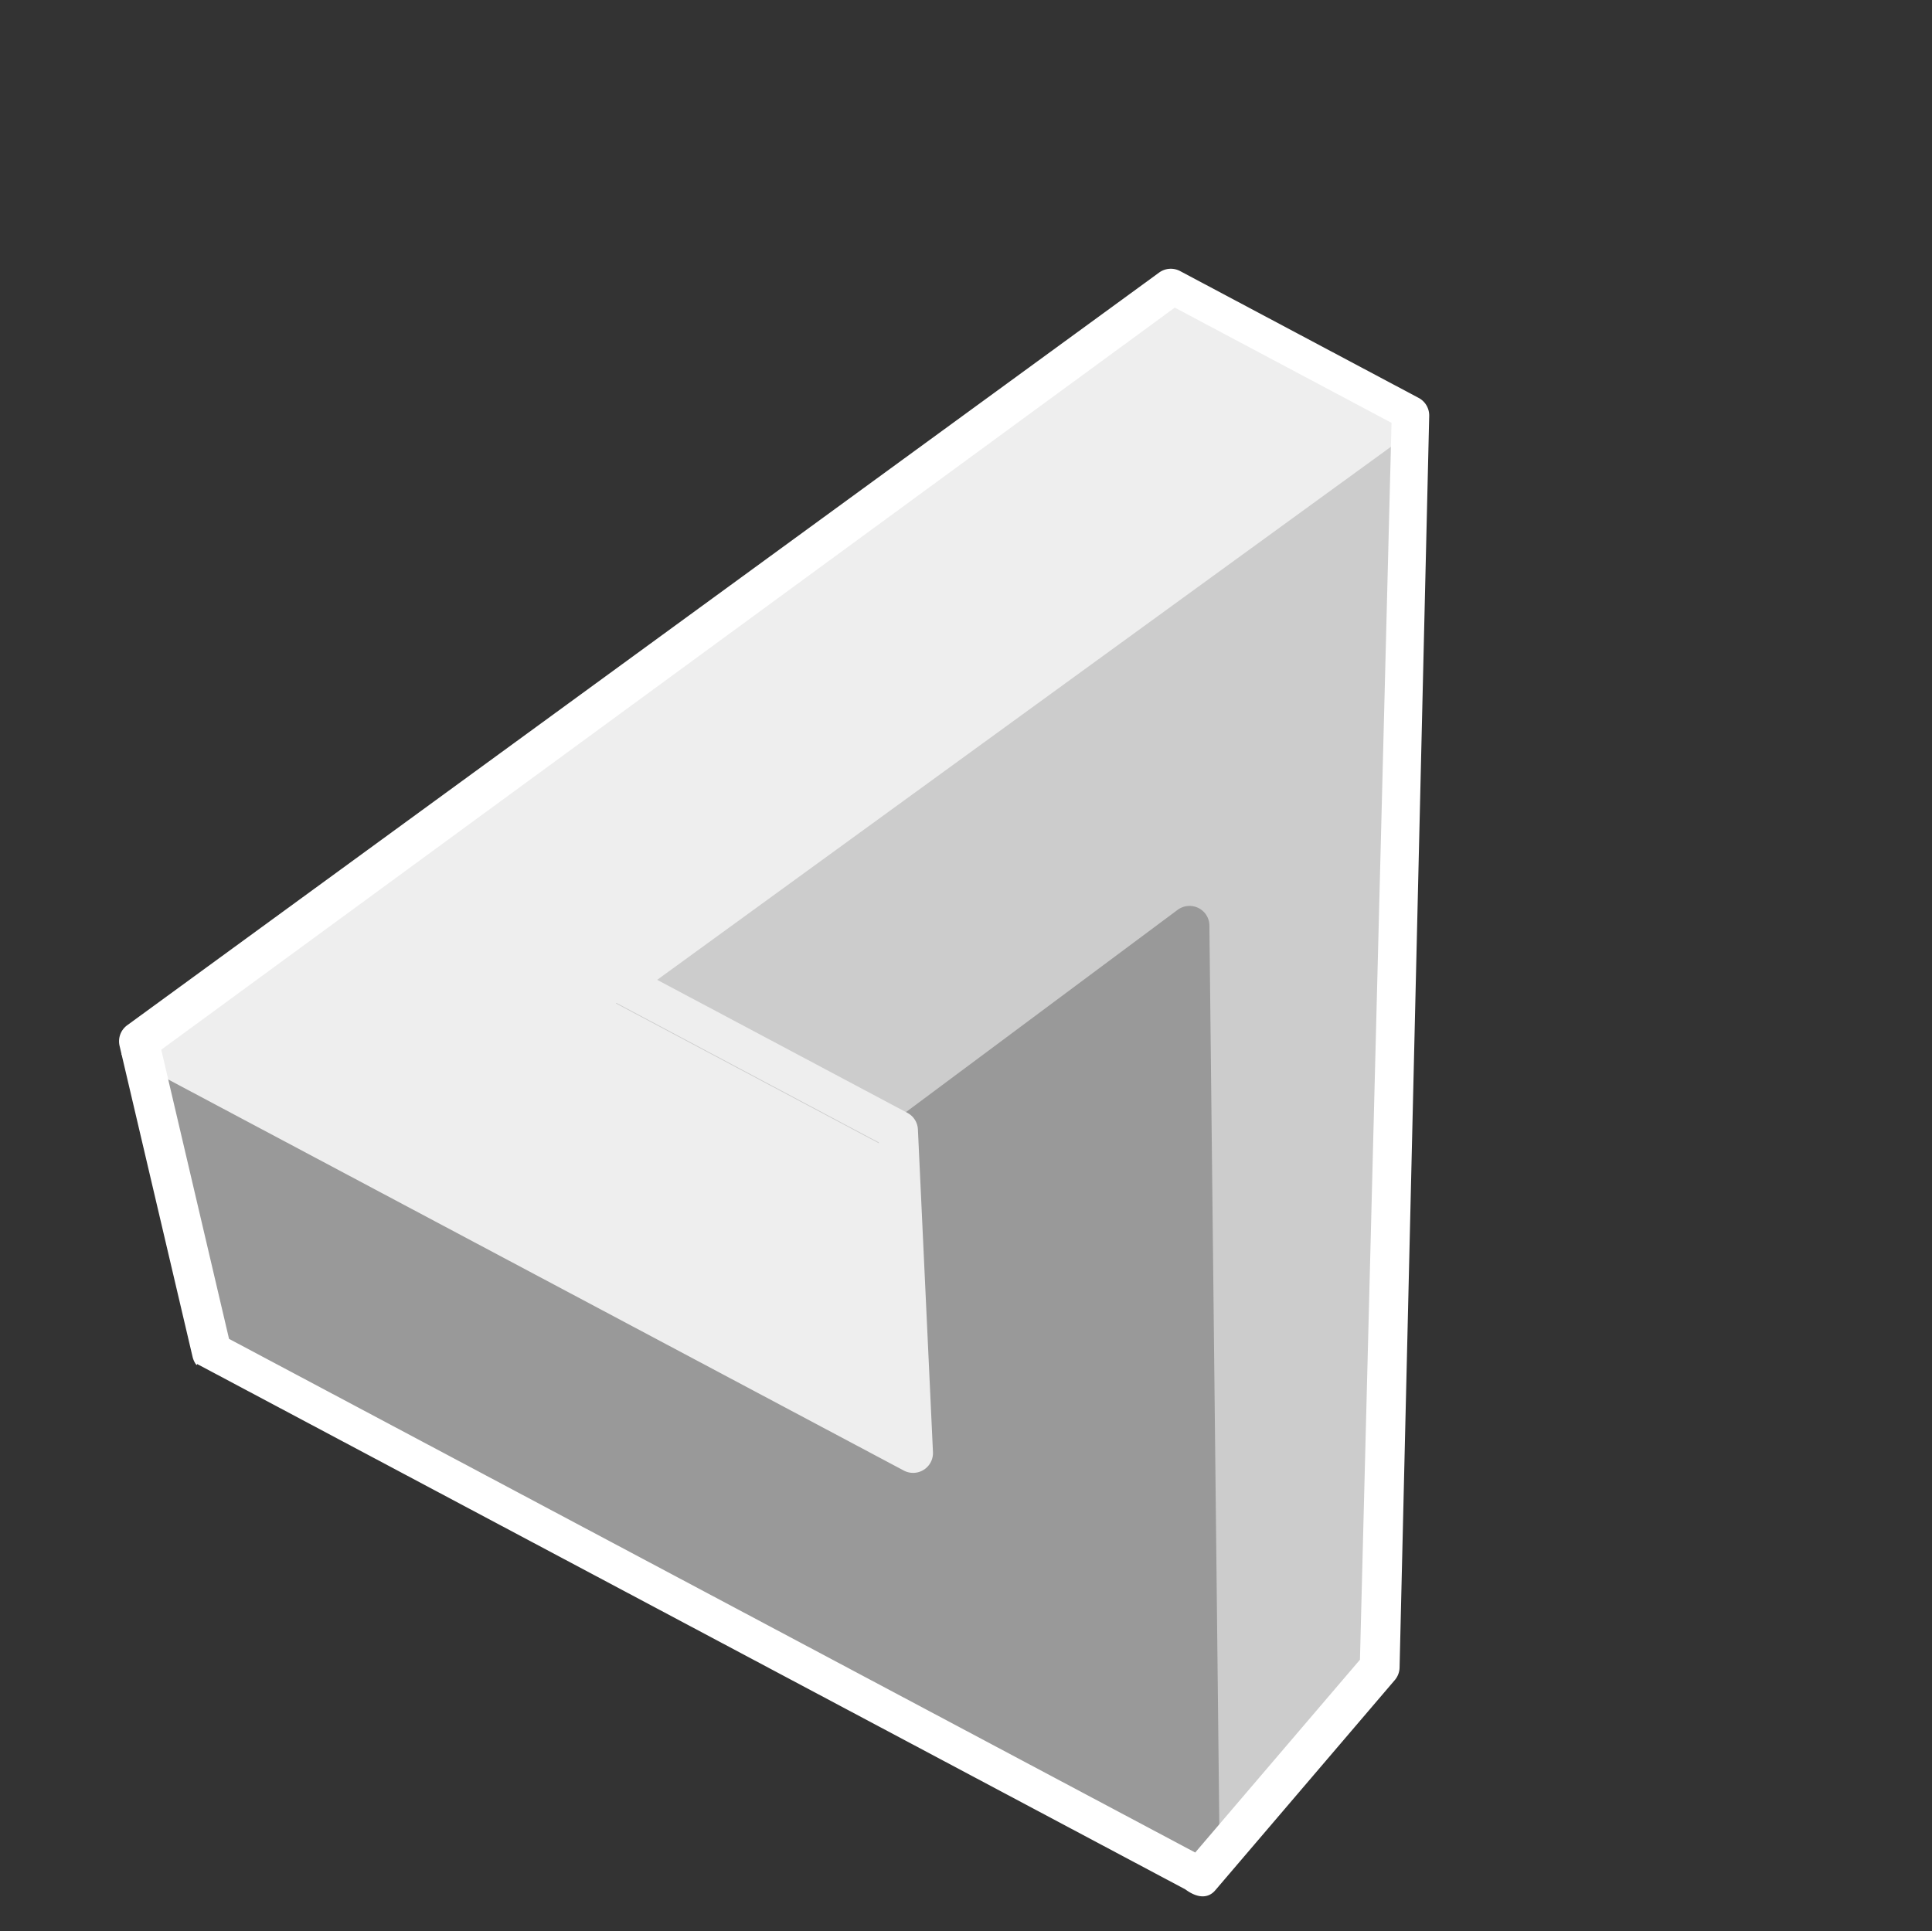
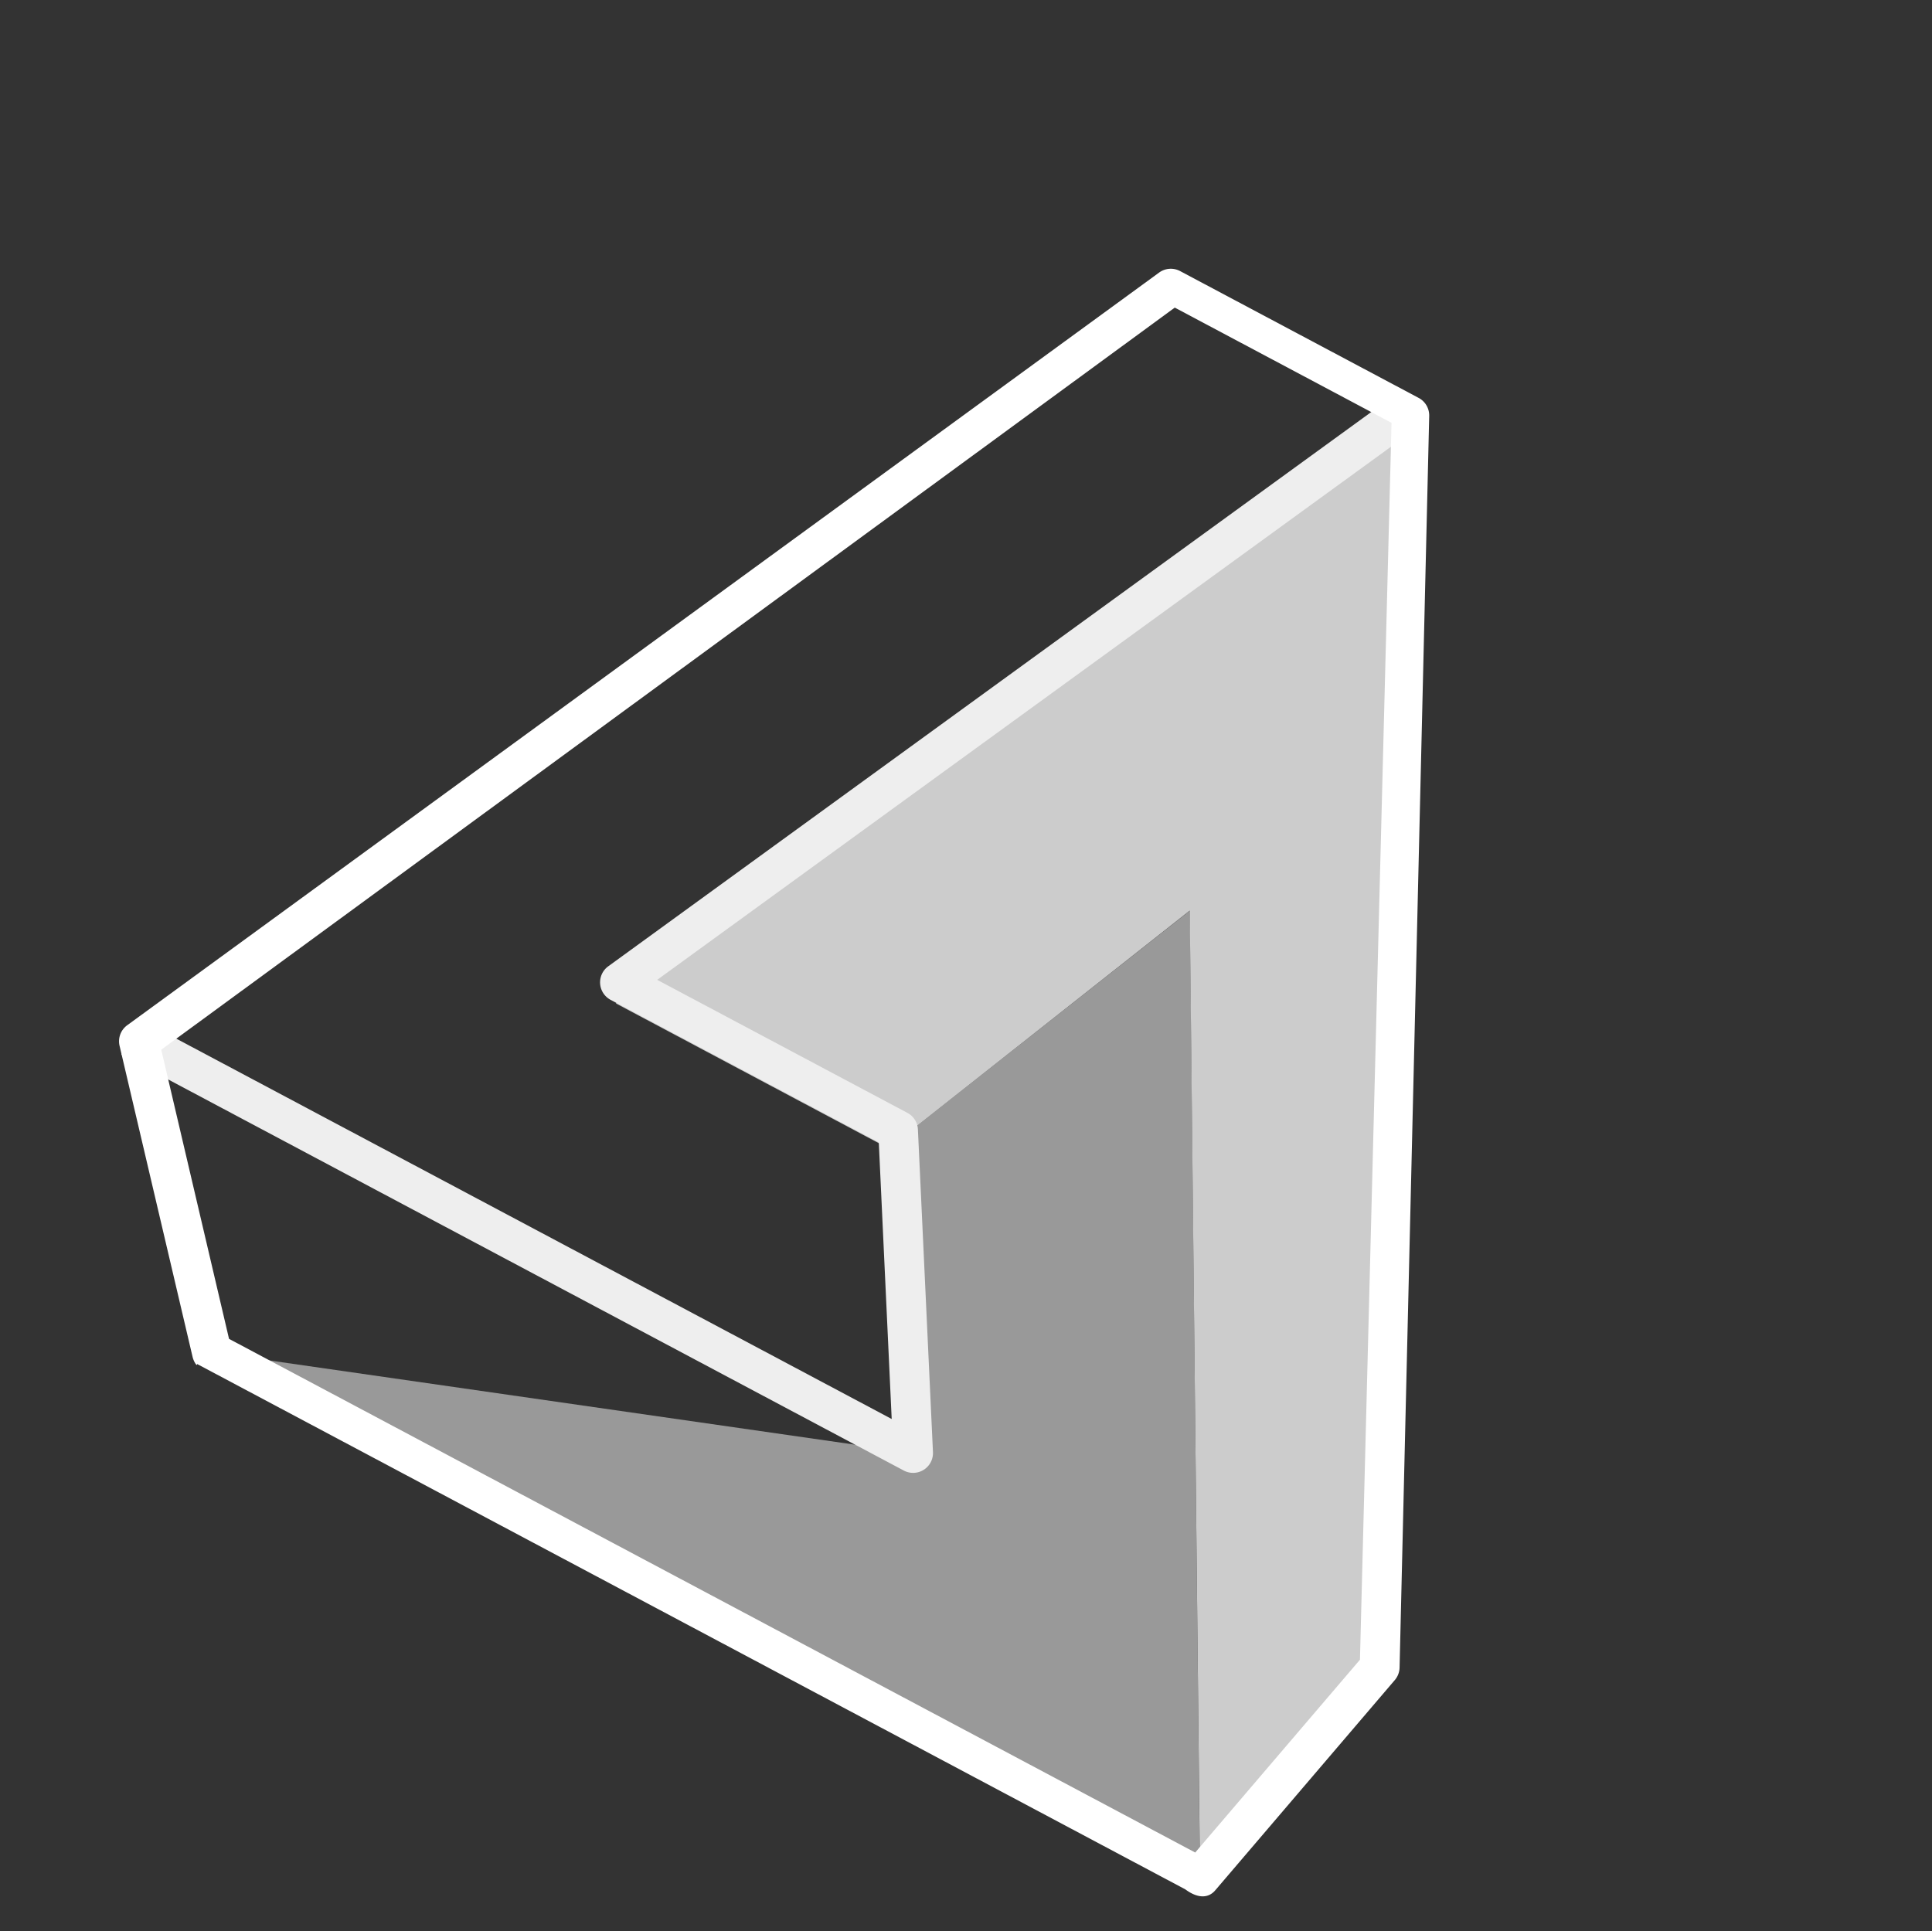
<svg xmlns="http://www.w3.org/2000/svg" width="63.031" height="63.011" viewBox="0 0 63.031 63.011">
  <rect x="0" y="0" width="63.031" height="63.011" fill="#333333" stroke="none" />
  <g id="impossible-shapes" transform="translate(21.062 -2.748) rotate(28)">
-     <path id="Path_3" data-name="Path 3" d="M25.834,27.67l5.4,8.356H2.063L9.49,43.861H46L30.9,16.161Z" transform="translate(0.019 4.164)" fill="#999" />
-     <path id="Path_4" data-name="Path 4" d="M29.635,2.246H20.821L2.063,40.132h29.17l-5.376-9.065h-10Z" transform="translate(0.019 0.058)" fill="#eee" />
+     <path id="Path_3" data-name="Path 3" d="M25.834,27.67l5.4,8.356L9.49,43.861H46L30.9,16.161Z" transform="translate(0.019 4.164)" fill="#999" />
    <path id="Path_5" data-name="Path 5" d="M45.4,39.063,26.508,2.55,12.659,31.641H22.732l5.037-11.464,15.108,27.7L44.326,42.8Z" transform="translate(3.145 0.148)" fill="#ccc" />
-     <path id="Path_6" data-name="Path 6" d="M40.147,44.219,25.874,18.074l-4.718,9.968-1.171-.554,5.262-11.117a.651.651,0,0,1,.567-.37.642.642,0,0,1,.588.337L41.285,43.6Z" transform="translate(5.307 4.117)" fill="#999" />
    <path id="Path_7" data-name="Path 7" d="M31.174,40.8H2.267v-1.3h27.77l-4.608-7.77h-9.91a.647.647,0,0,1-.581-.931L28.9,2.174l1.256.377L16.555,30.44H25.8a.646.646,0,0,1,.557.317l5.376,9.065a.648.648,0,0,1-.556.978Z" transform="translate(0.079 0.037)" fill="#eee" />
    <path id="Path_8" data-name="Path 8" d="M45.78,48.591H9.265c.056.082-.122,0-.243-.14L2.161,40.616a.648.648,0,0,1-.1-.71L20.258,2.414a.647.647,0,0,1,.583-.365h8.814a.649.649,0,0,1,.579.357l18.32,36.514a.653.653,0,0,1,.054.431l-1.953,8.813C46.589,48.462,46.326,48.673,45.78,48.591ZM9.8,47.378H45.5L47.292,39.3,29.255,3.183H21.246L3.418,40.086Z" transform="translate(0)" fill="#fff" />
  </g>
</svg>